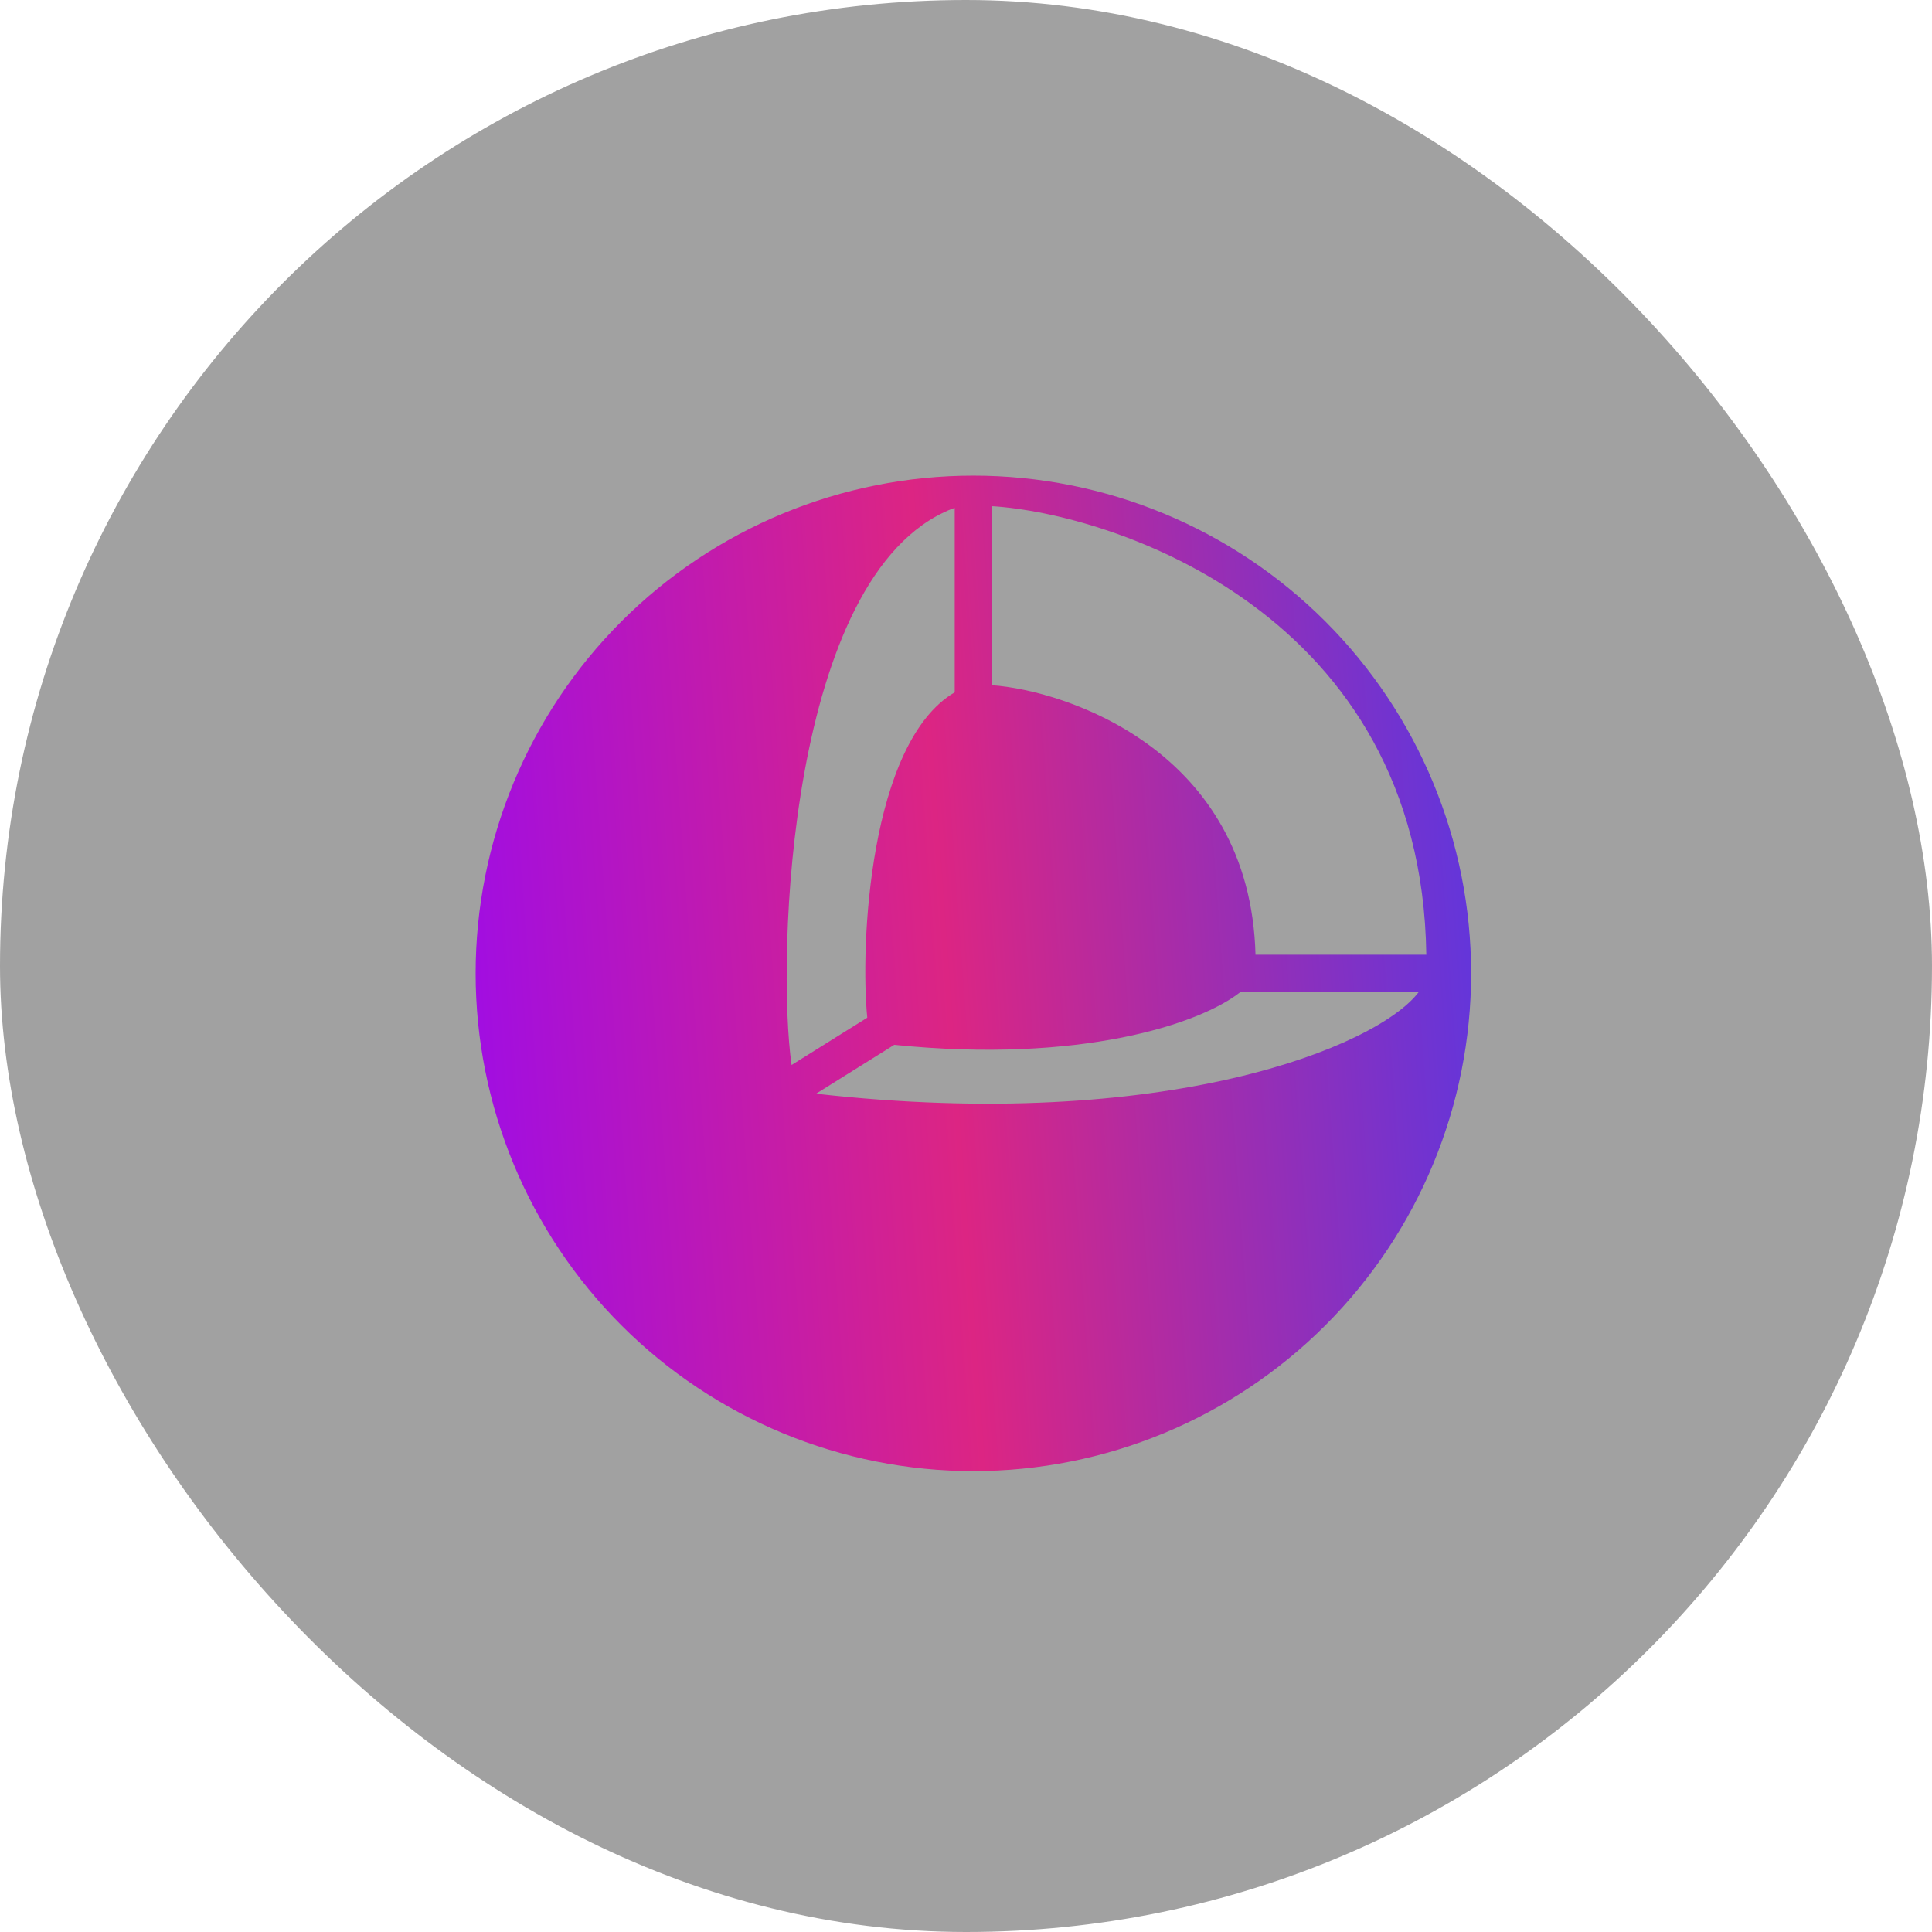
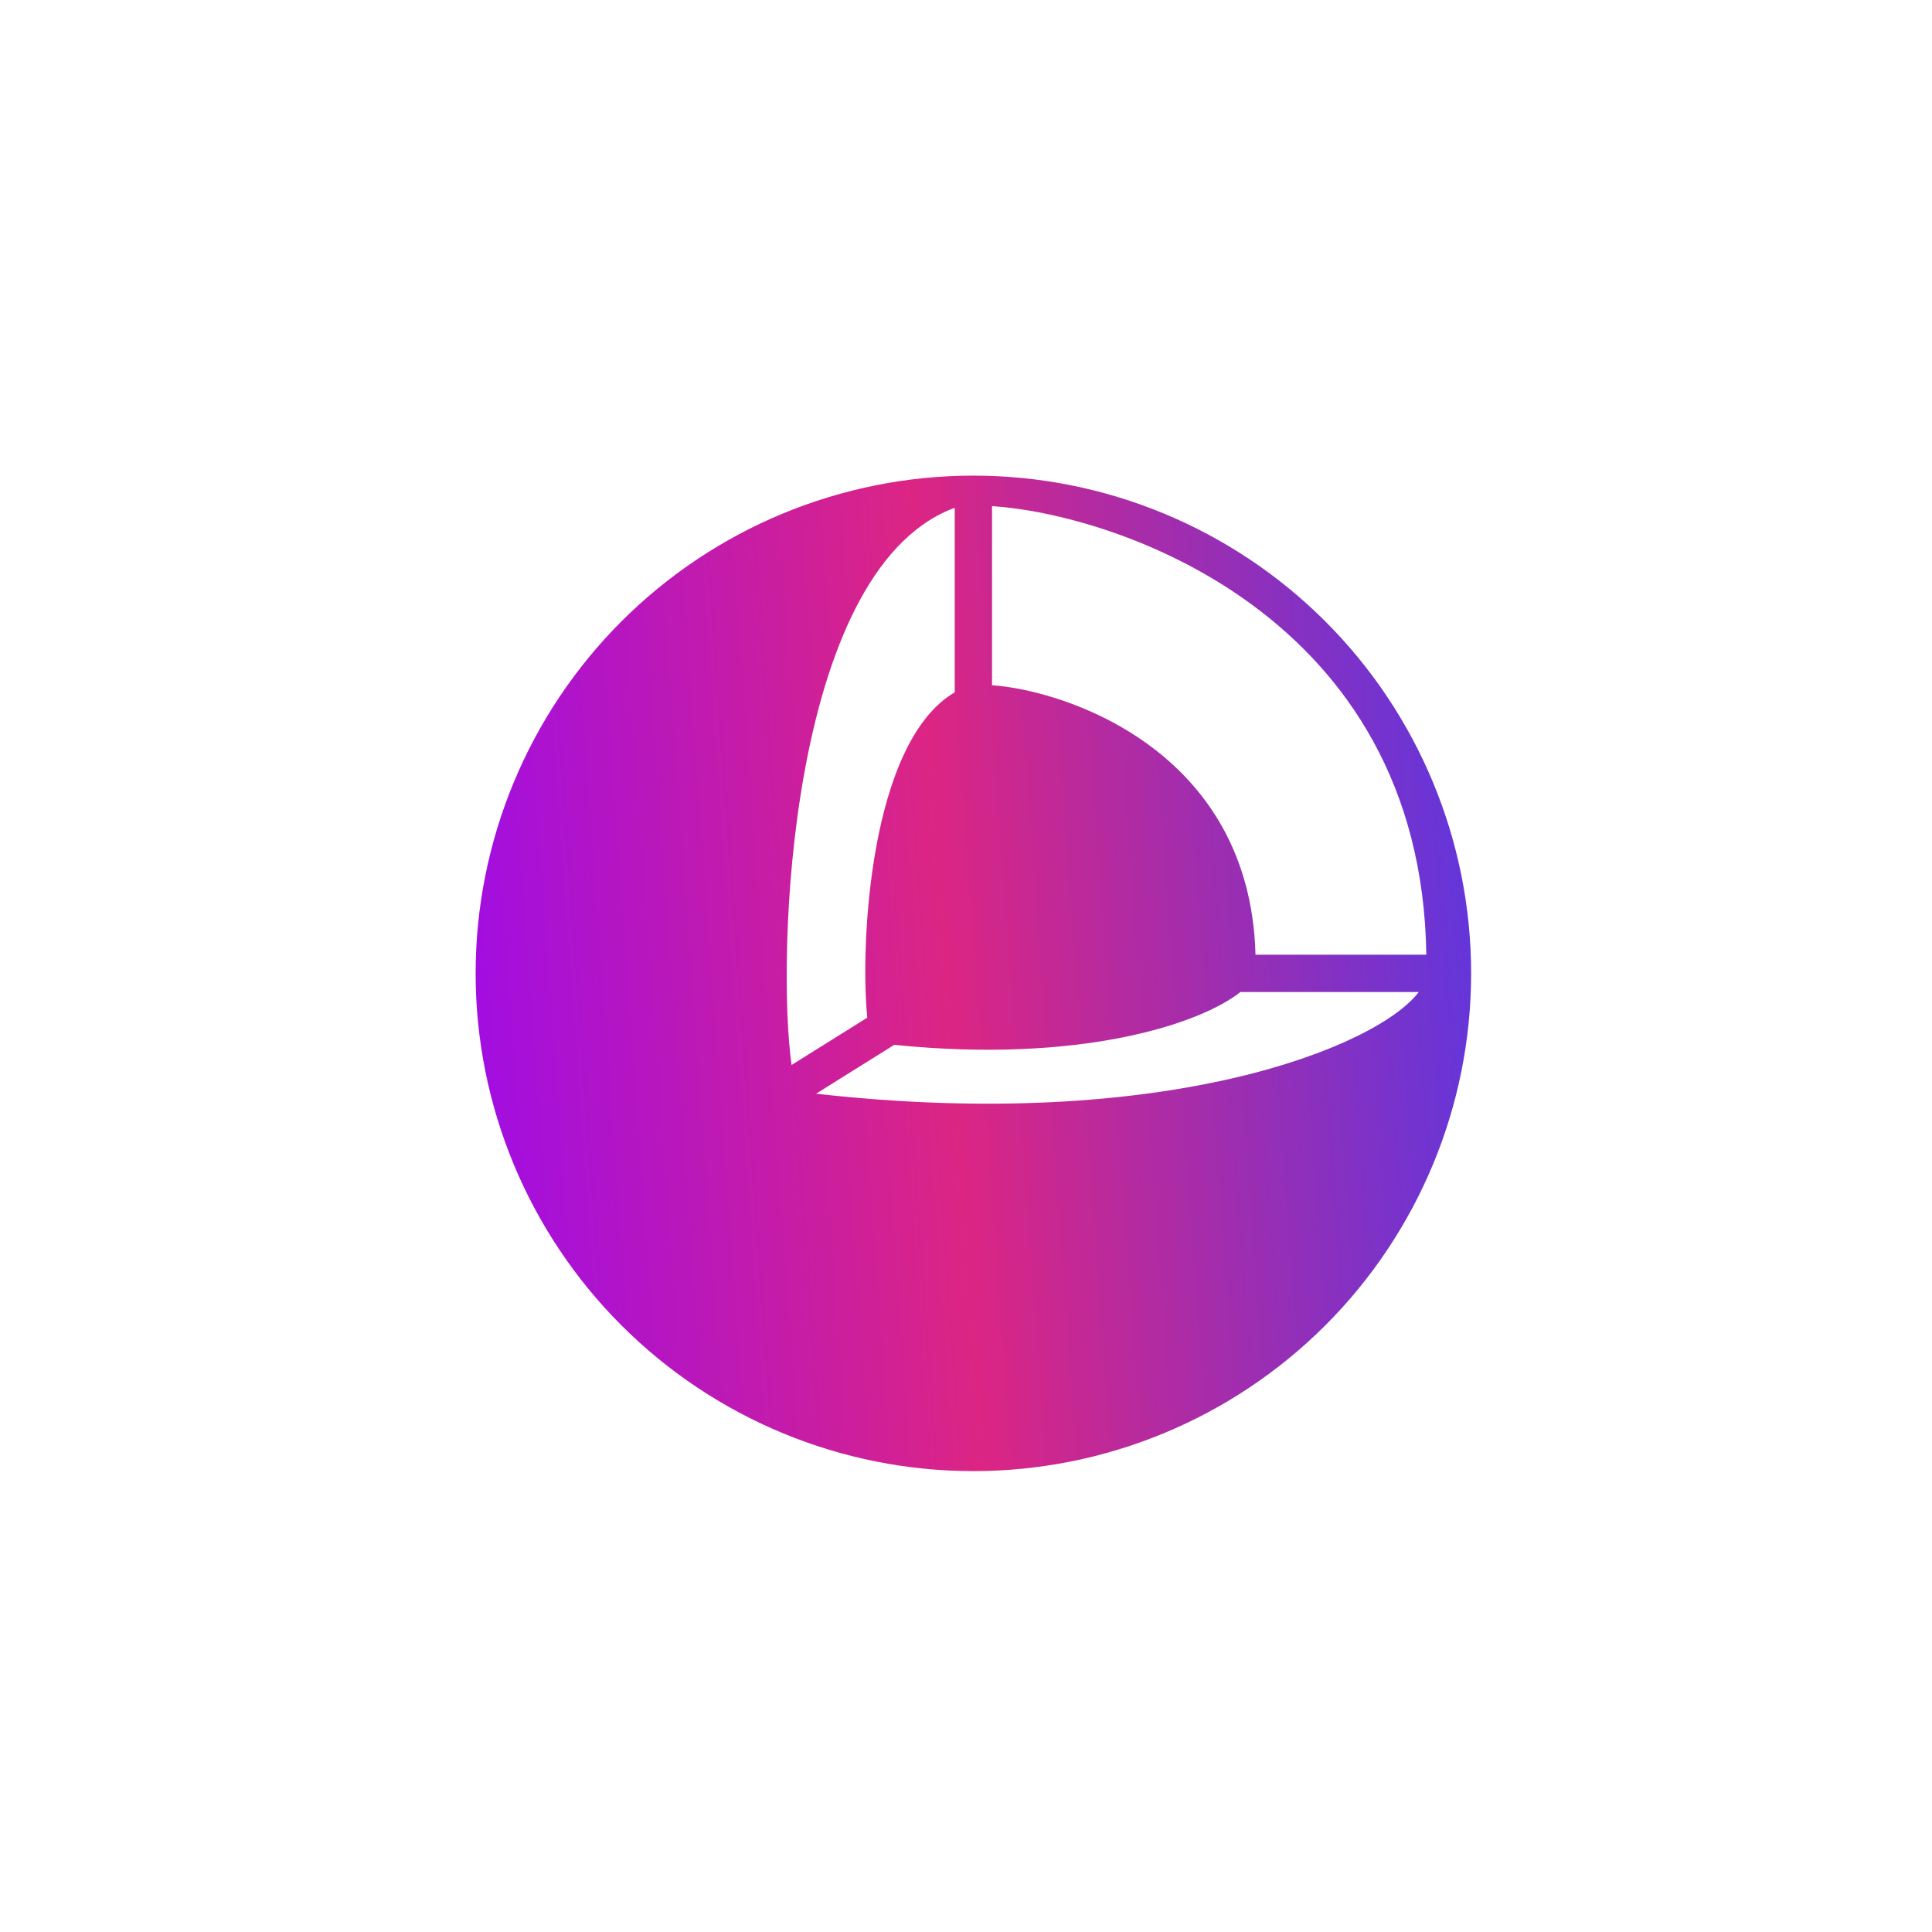
<svg xmlns="http://www.w3.org/2000/svg" fill="none" height="131" viewBox="0 0 131 131" width="131">
  <linearGradient id="a" gradientUnits="userSpaceOnUse" x1="99.58" x2="27.94" y1="37.674" y2="42.892">
    <stop offset="0" stop-color="#5e36de" />
    <stop offset=".52" stop-color="#dc2583" />
    <stop offset="1" stop-color="#9d0ce8" />
  </linearGradient>
-   <rect fill="#444" fill-opacity=".5" height="131" rx="65.5" width="131" />
  <path d="m66 32.25c8.951 0 17.535 3.556 23.865 9.885 6.329 6.329 9.885 14.914 9.885 23.865s-3.556 17.535-9.885 23.865c-6.329 6.329-14.914 9.885-23.865 9.885s-17.535-3.556-23.865-9.885c-6.329-6.329-9.885-14.914-9.885-23.865s3.556-17.535 9.885-23.865c6.329-6.329 14.914-9.885 23.865-9.885zm1.266 2.071v12.142c4.965.347 17.497 4.409 17.864 18.271h11.582c-.336-23.227-21.362-29.912-29.446-30.413zm-2.531.123c-.084.022-.162.046-.228.073-11.084 4.455-11.859 30.532-10.834 37.695l5.133-3.208c-.49-4.832.127-18.654 5.929-22.061zm31.464 32.821h-12.093c-2.74 2.175-10.874 4.863-23.471 3.58l-5.301 3.314c23.691 2.673 38.054-3.178 40.865-6.894z" fill="url(#a)" />
</svg>